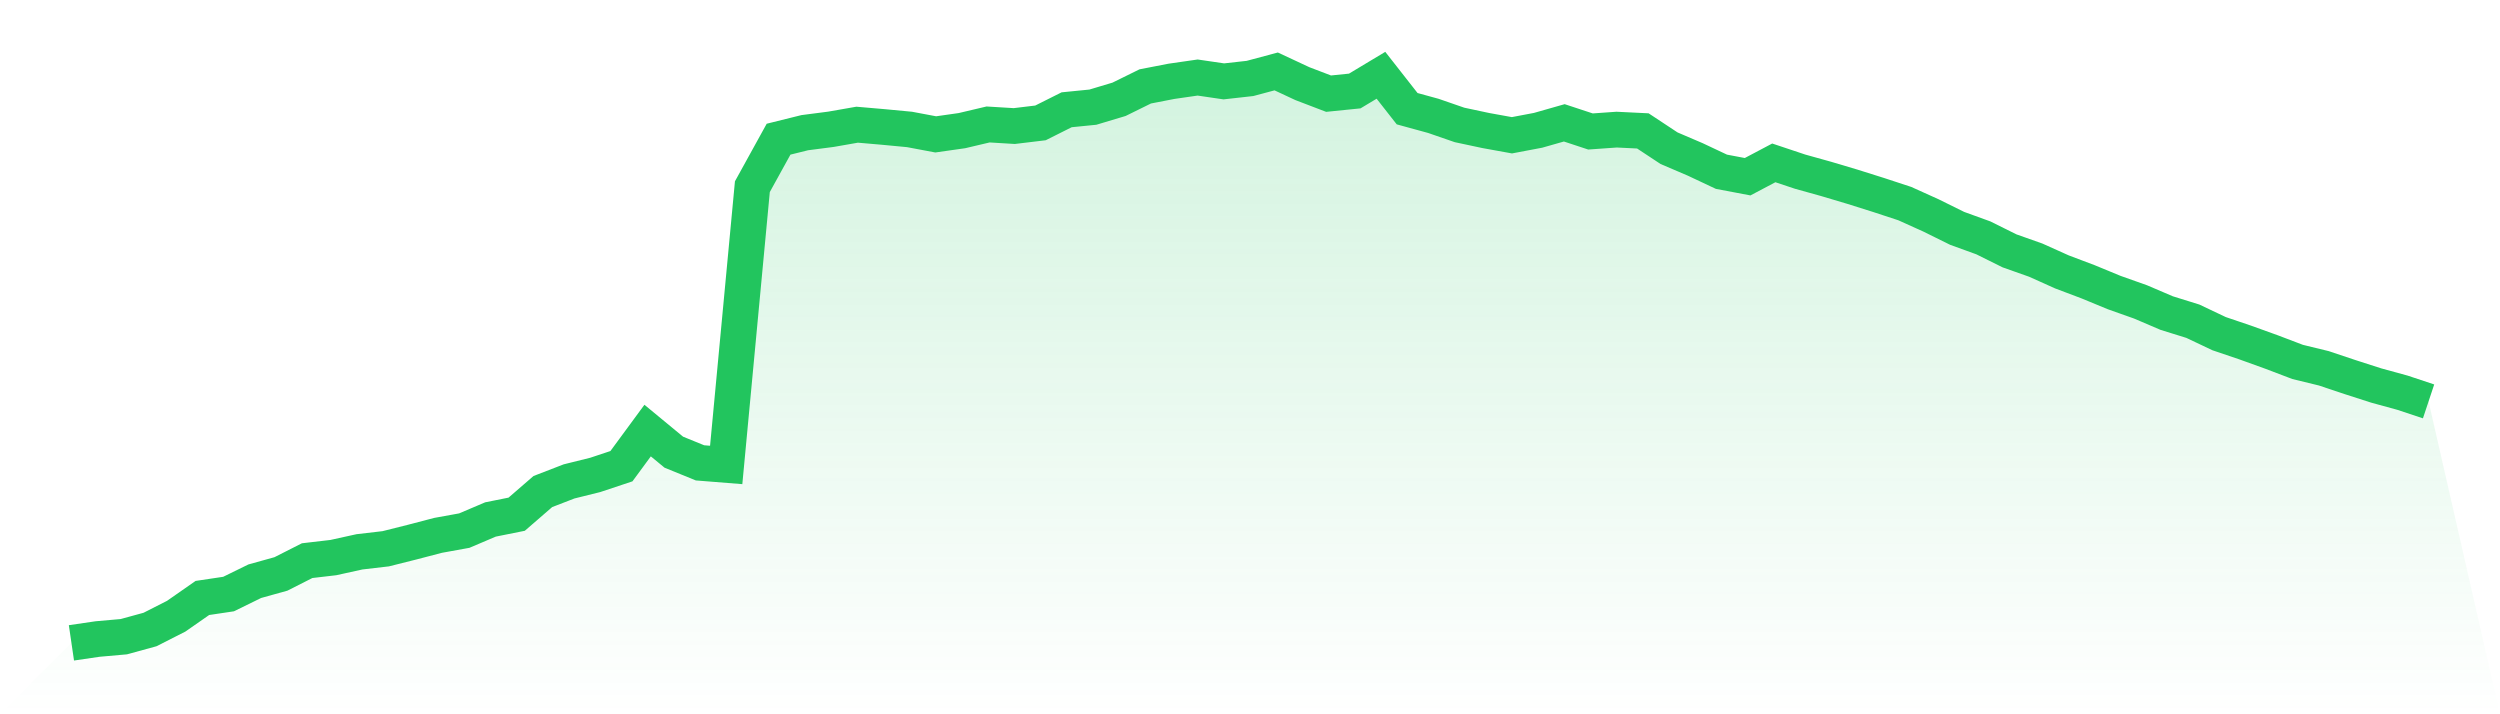
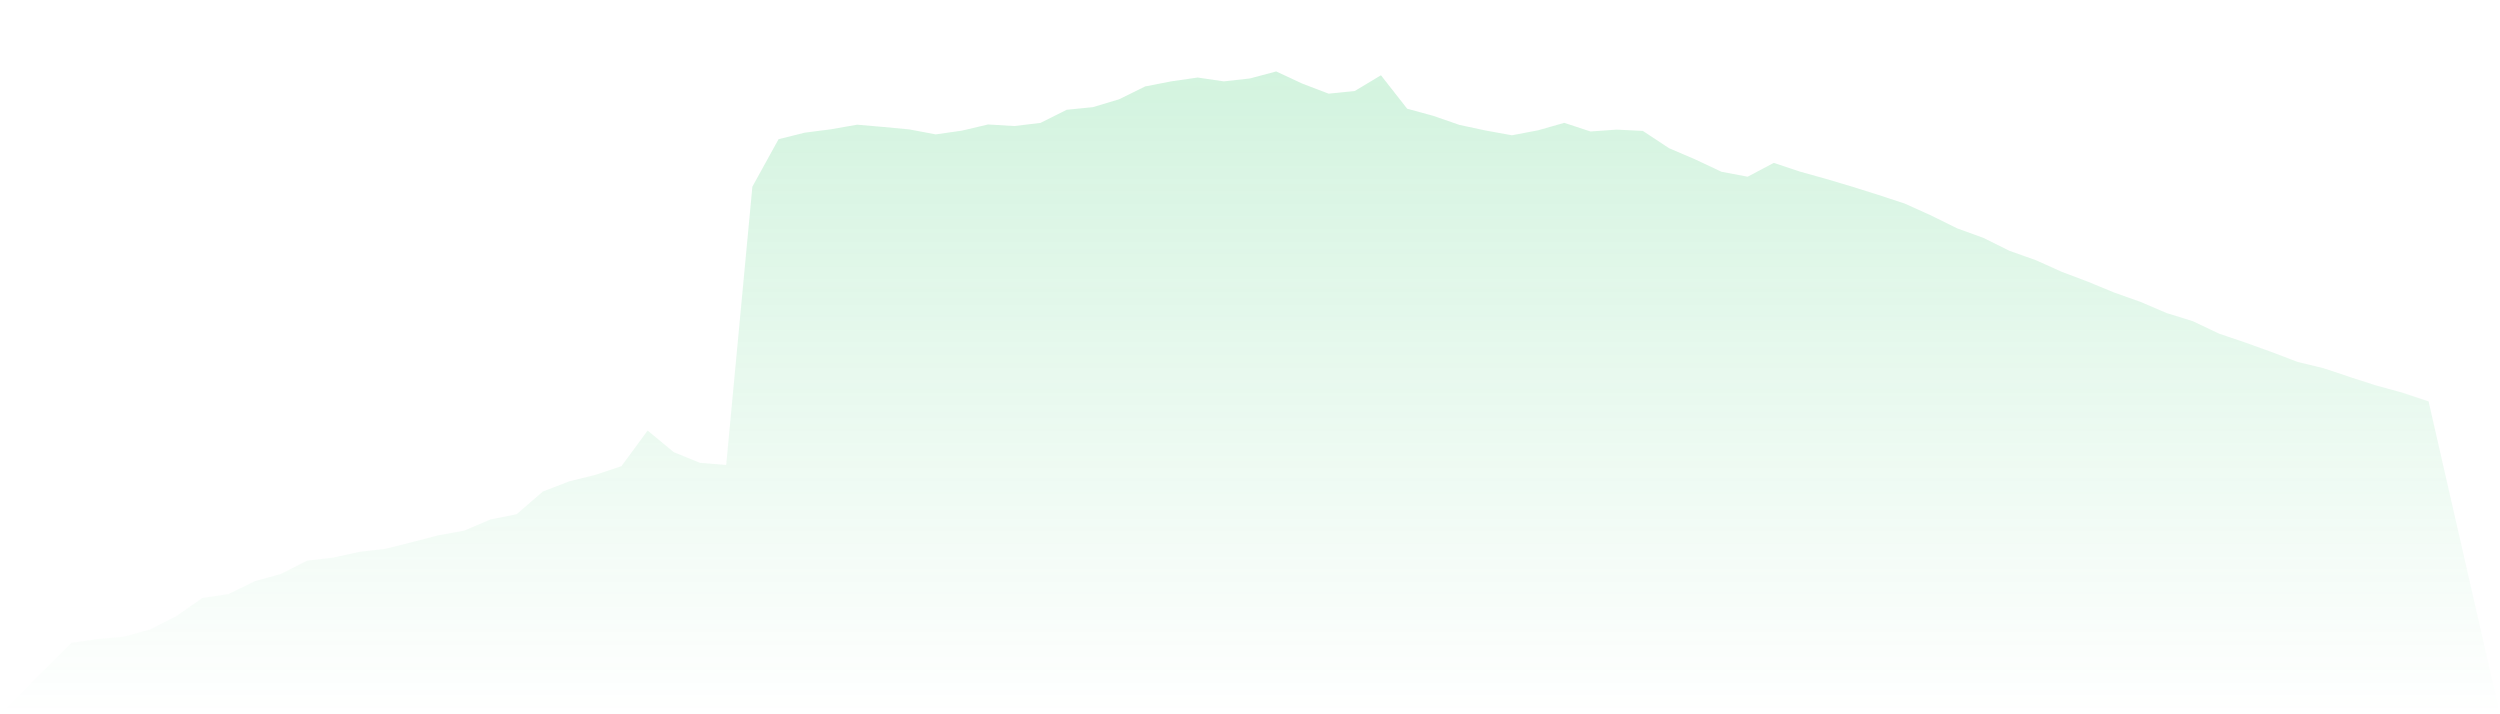
<svg xmlns="http://www.w3.org/2000/svg" viewBox="0 0 140 40">
  <defs>
    <linearGradient id="gradient" x1="0" x2="0" y1="0" y2="1">
      <stop offset="0%" stop-color="#22c55e" stop-opacity="0.2" />
      <stop offset="100%" stop-color="#22c55e" stop-opacity="0" />
    </linearGradient>
  </defs>
  <path d="M4,36 L4,36 L5.467,35.785 L6.933,35.655 L8.4,35.253 L9.867,34.508 L11.333,33.486 L12.8,33.267 L14.267,32.548 L15.733,32.14 L17.2,31.396 L18.667,31.225 L20.133,30.902 L21.6,30.731 L23.067,30.363 L24.533,29.98 L26,29.714 L27.467,29.09 L28.933,28.796 L30.4,27.526 L31.867,26.959 L33.333,26.595 L34.8,26.107 L36.267,24.112 L37.733,25.322 L39.2,25.92 L40.667,26.037 L42.133,10.454 L43.6,7.794 L45.067,7.43 L46.533,7.24 L48,6.983 L49.467,7.11 L50.933,7.249 L52.4,7.525 L53.867,7.316 L55.333,6.97 L56.8,7.059 L58.267,6.882 L59.733,6.147 L61.2,6.001 L62.667,5.561 L64.133,4.839 L65.6,4.554 L67.067,4.342 L68.533,4.557 L70,4.393 L71.467,4 L72.933,4.684 L74.4,5.245 L75.867,5.096 L77.333,4.215 L78.8,6.087 L80.267,6.489 L81.733,6.996 L83.2,7.309 L84.667,7.575 L86.133,7.297 L87.6,6.879 L89.067,7.363 L90.533,7.259 L92,7.331 L93.467,8.3 L94.933,8.927 L96.4,9.618 L97.867,9.896 L99.333,9.121 L100.8,9.611 L102.267,10.02 L103.733,10.457 L105.2,10.919 L106.667,11.401 L108.133,12.063 L109.6,12.788 L111.067,13.32 L112.533,14.048 L114,14.567 L115.467,15.226 L116.933,15.78 L118.4,16.385 L119.867,16.905 L121.333,17.532 L122.8,17.988 L124.267,18.684 L125.733,19.181 L127.2,19.71 L128.667,20.268 L130.133,20.625 L131.6,21.116 L133.067,21.588 L134.533,21.99 L136,22.478 L140,40 L0,40 z" fill="url(#gradient)" />
-   <path d="M4,36 L4,36 L5.467,35.785 L6.933,35.655 L8.4,35.253 L9.867,34.508 L11.333,33.486 L12.8,33.267 L14.267,32.548 L15.733,32.14 L17.2,31.396 L18.667,31.225 L20.133,30.902 L21.6,30.731 L23.067,30.363 L24.533,29.98 L26,29.714 L27.467,29.09 L28.933,28.796 L30.4,27.526 L31.867,26.959 L33.333,26.595 L34.8,26.107 L36.267,24.112 L37.733,25.322 L39.2,25.92 L40.667,26.037 L42.133,10.454 L43.6,7.794 L45.067,7.43 L46.533,7.24 L48,6.983 L49.467,7.11 L50.933,7.249 L52.4,7.525 L53.867,7.316 L55.333,6.97 L56.8,7.059 L58.267,6.882 L59.733,6.147 L61.2,6.001 L62.667,5.561 L64.133,4.839 L65.6,4.554 L67.067,4.342 L68.533,4.557 L70,4.393 L71.467,4 L72.933,4.684 L74.4,5.245 L75.867,5.096 L77.333,4.215 L78.8,6.087 L80.267,6.489 L81.733,6.996 L83.2,7.309 L84.667,7.575 L86.133,7.297 L87.6,6.879 L89.067,7.363 L90.533,7.259 L92,7.331 L93.467,8.3 L94.933,8.927 L96.4,9.618 L97.867,9.896 L99.333,9.121 L100.8,9.611 L102.267,10.02 L103.733,10.457 L105.2,10.919 L106.667,11.401 L108.133,12.063 L109.6,12.788 L111.067,13.32 L112.533,14.048 L114,14.567 L115.467,15.226 L116.933,15.78 L118.4,16.385 L119.867,16.905 L121.333,17.532 L122.8,17.988 L124.267,18.684 L125.733,19.181 L127.2,19.71 L128.667,20.268 L130.133,20.625 L131.6,21.116 L133.067,21.588 L134.533,21.99 L136,22.478" fill="none" stroke="#22c55e" stroke-width="2" />
</svg>